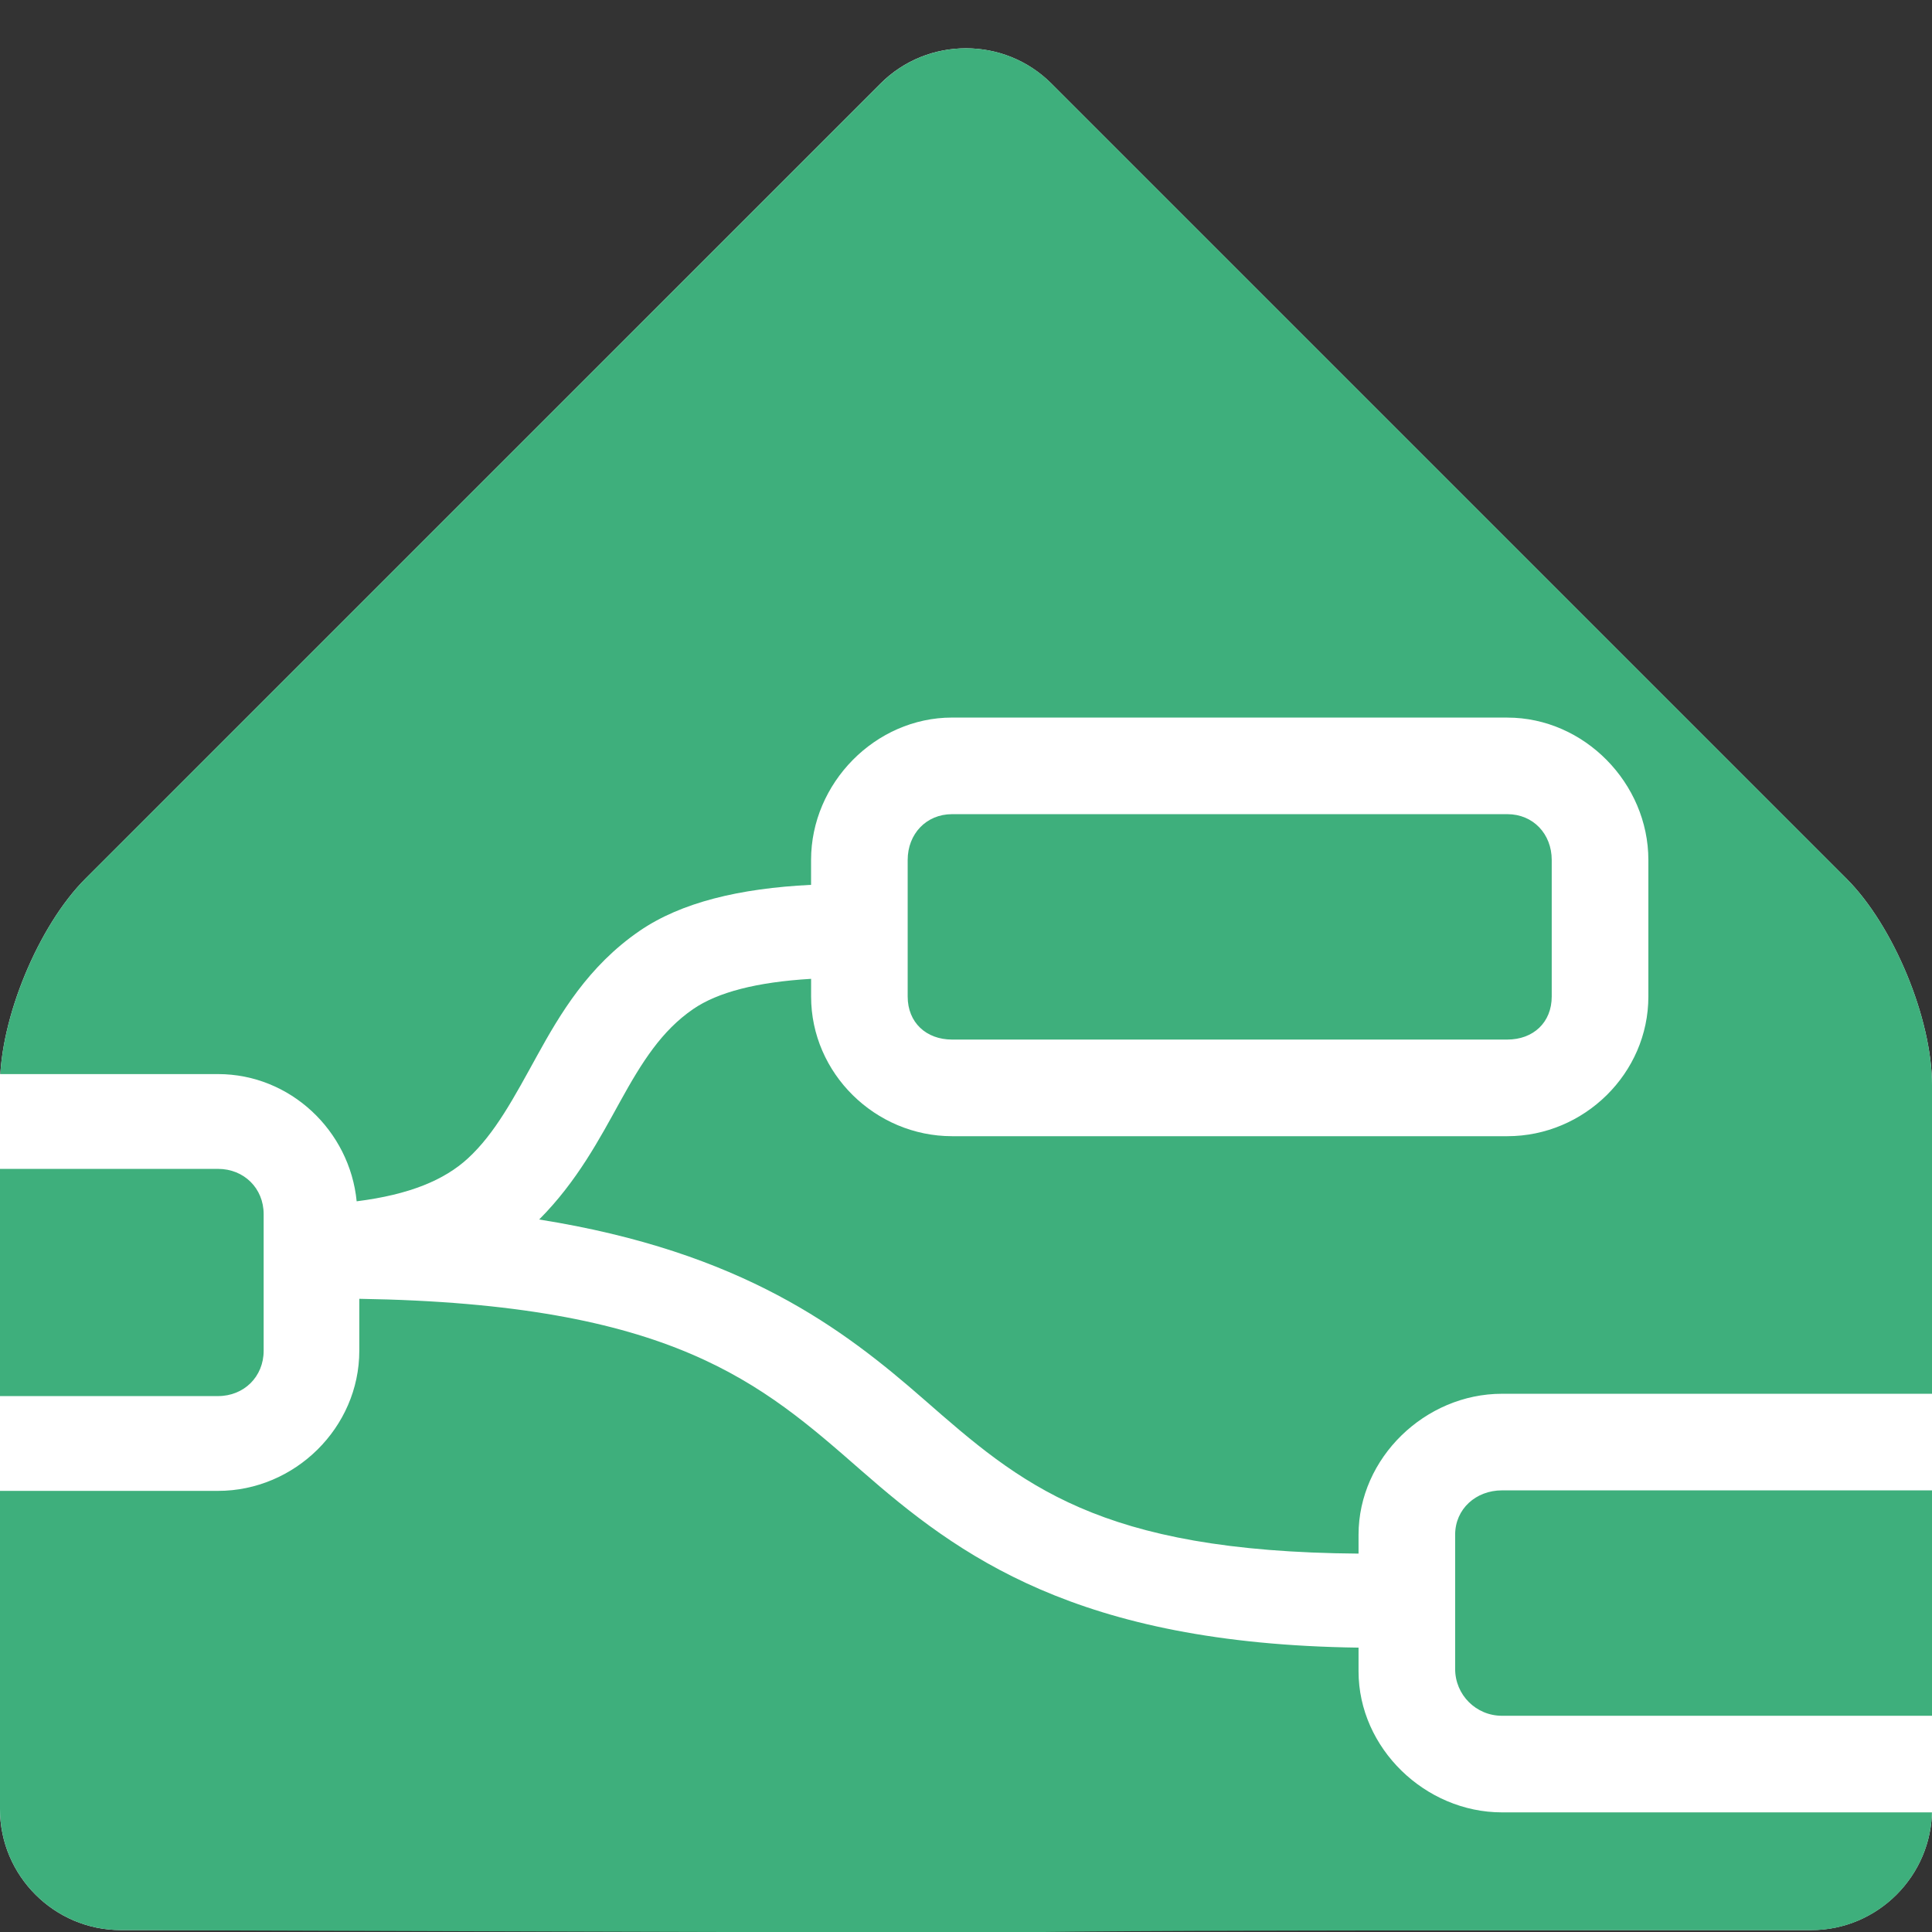
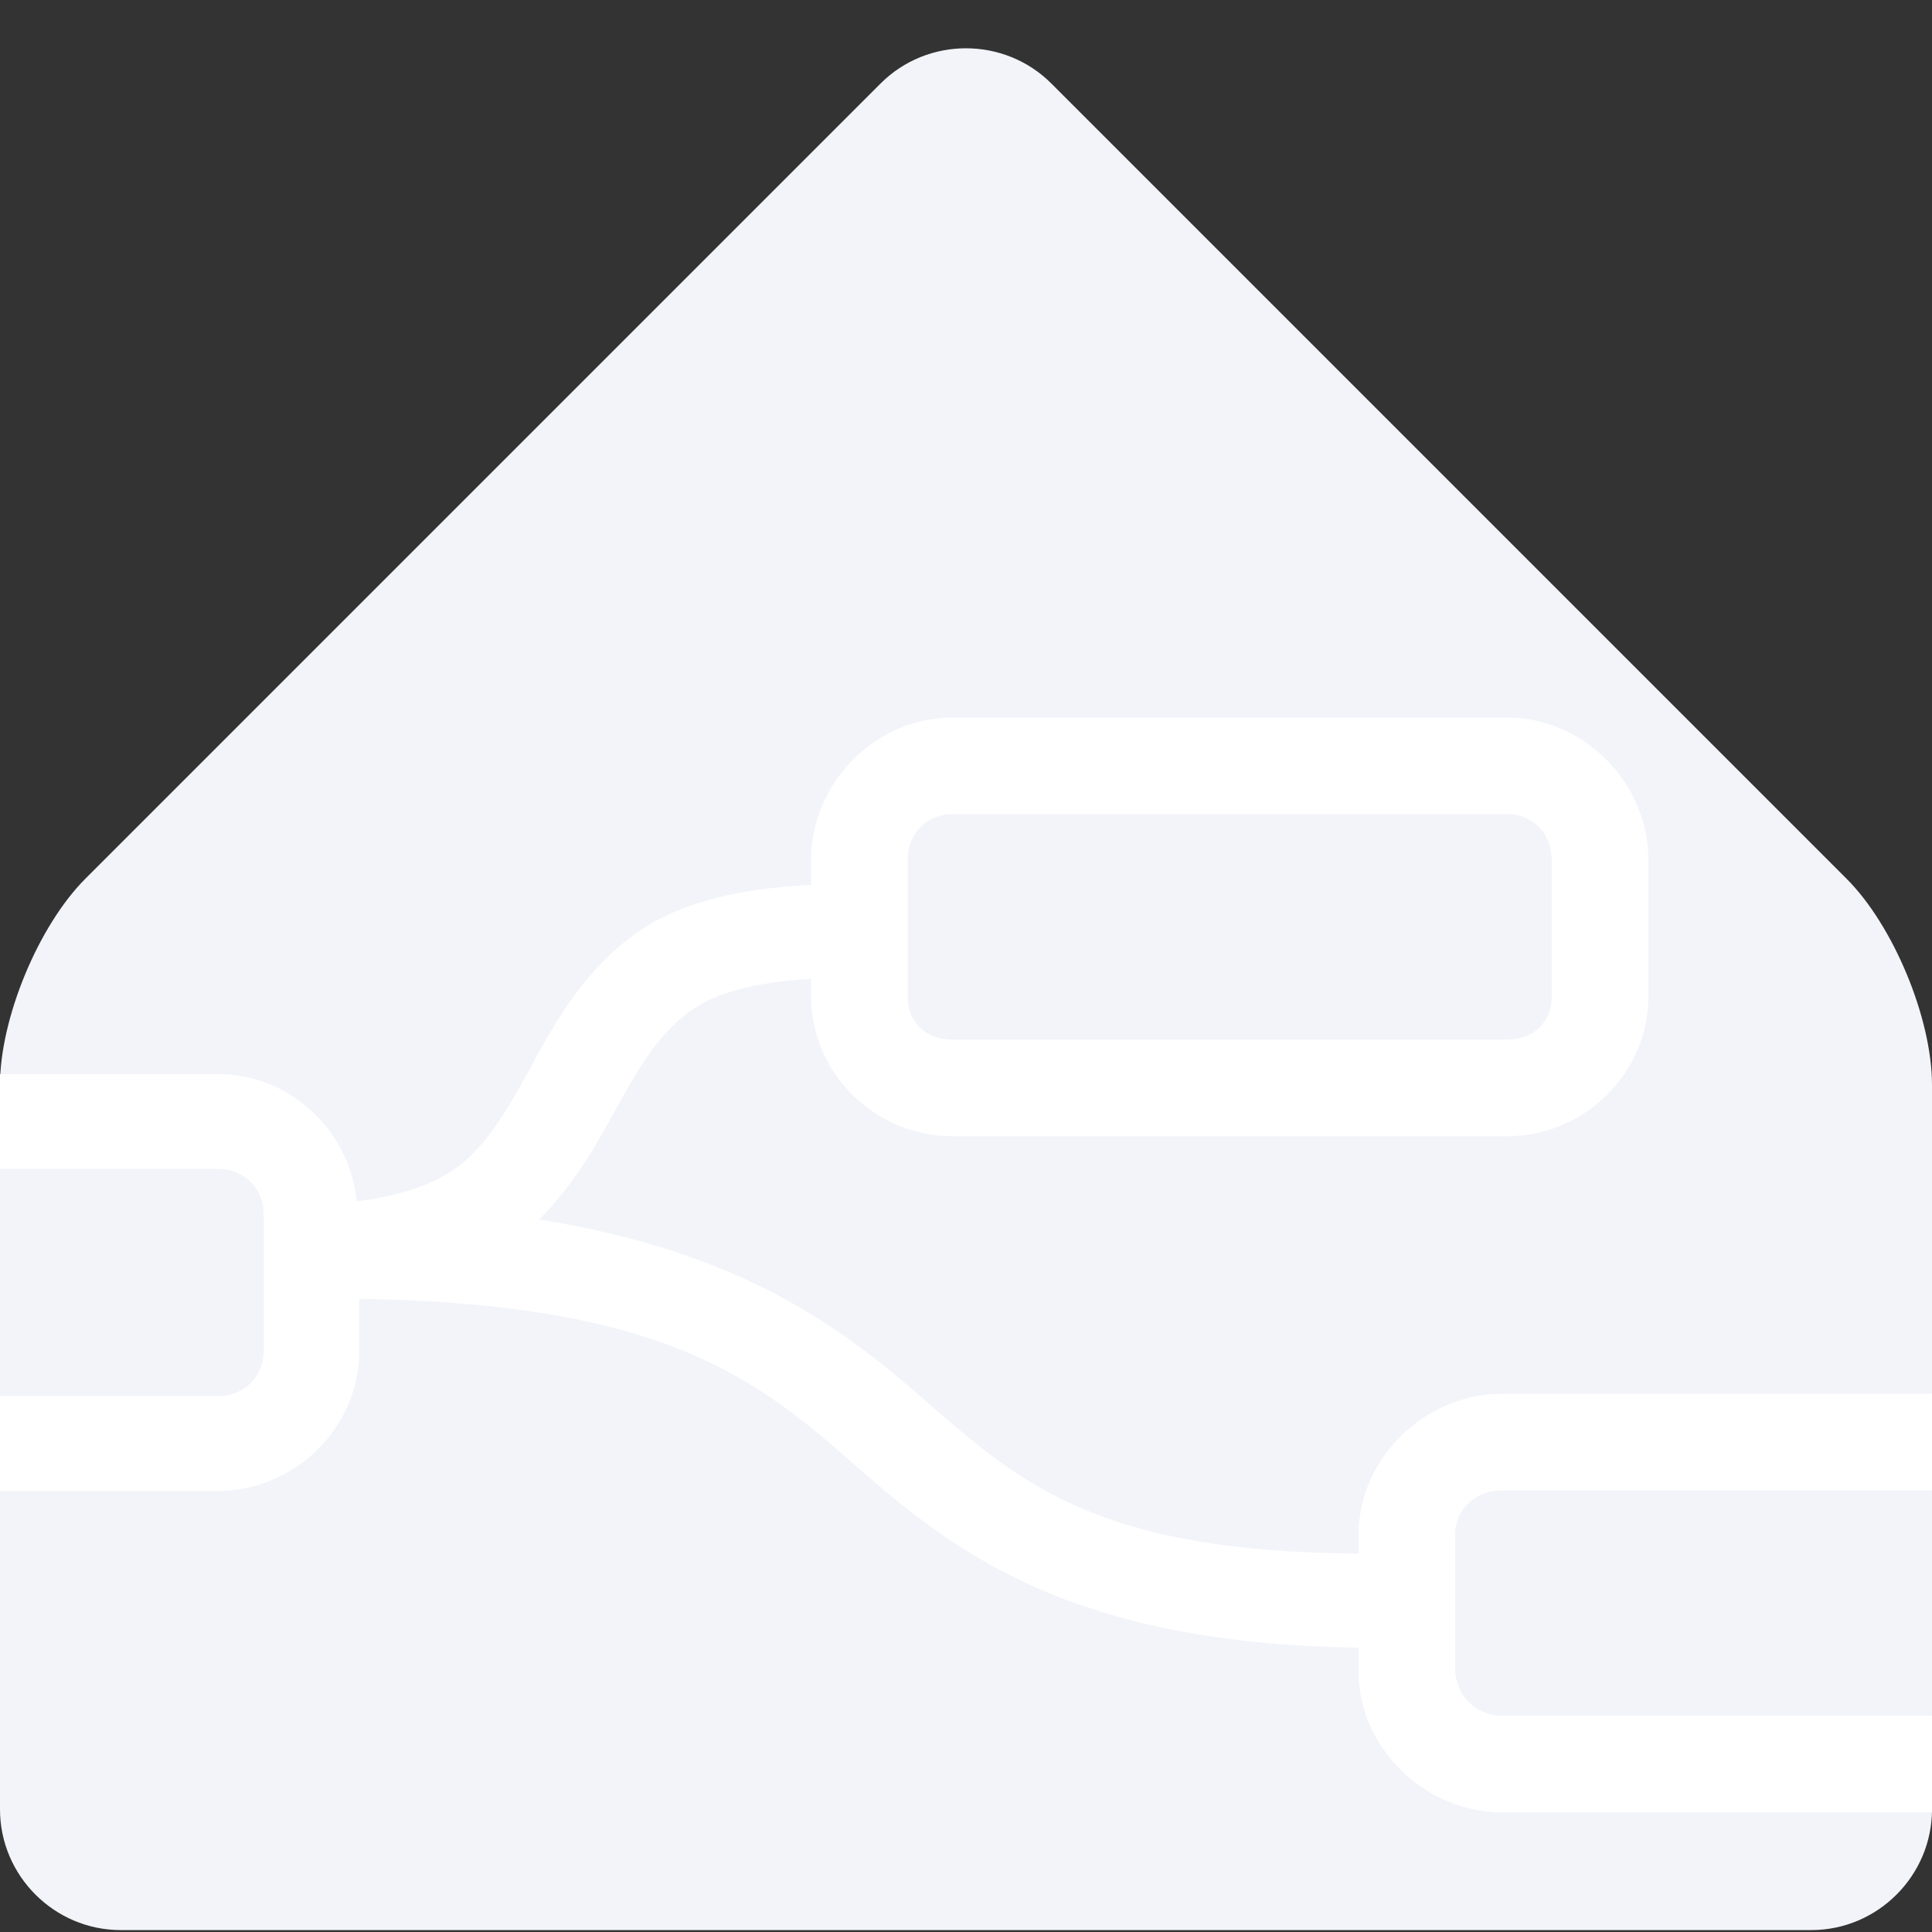
<svg xmlns="http://www.w3.org/2000/svg" id="svg6" version="1.1" fill="none" viewBox="0 0 240 240" height="240" width="240">
  <rect x="0" y="0" width="240" height="240" fill="#333333" stroke="none" />
  <defs id="defs10" />
  <path id="path2" fill="#f2f4f9" d="m 240,224.762 c 0,8.25 -6.75,15 -15,15 H 15 c -8.25,0 -15,-6.75 -15,-15 v -90 c 0,-8.25 4.77,-19.769 10.61,-25.609 l 98.78,-98.781 c 5.83,-5.83 15.38,-5.83 21.21,0 l 98.79,98.79 c 5.83,5.83 10.61,17.36 10.61,25.61 v 90 z" />
-   <path style="fill:#3eaf7c;fill-opacity:1" id="path4" fill="#18bcf2" d="M 229.39,109.153 130.61,10.373 c -5.83,-5.83 -15.38,-5.83 -21.21,0 L 10.61,109.153 C 4.78,114.983 0,126.512 0,134.762 v 90 c 0,8.25 6.75,15 15,15 189.551,0.653 43.128,0.01 210,0.01 8.25,0 15,-6.75 15,-15 v -90 c 0,-8.25 -4.77,-19.77 -10.61,-25.61 z" />
  <g transform="matrix(4.154,0,0,3.876,-398.218,-1097.473)" id="g10">
    <g transform="matrix(0.963,0,0,1.032,6.002,-9.463)" id="g10-1">
      <path style="color:#000000;text-indent:0;text-decoration:none;text-decoration-line:none;text-decoration-style:solid;text-decoration-color:#000000;text-transform:none;white-space:normal;isolation:auto;mix-blend-mode:normal;solid-color:#000000;color-rendering:auto;image-rendering:auto;shape-rendering:auto" d="m 122.88,305.82 c -2.385,0 -4.379,2.038 -4.379,4.422 v 0.773 c -2.23,0.11 -4.039,0.547 -5.328,1.432 -1.595,1.095 -2.467,2.582 -3.182,3.877 -0.714,1.295 -1.3,2.409 -2.15,3.189 -0.725,0.665 -1.8,1.122 -3.451,1.33 -0.214,-2.192 -2.062,-3.951 -4.305,-3.951 h -17.167 c -2.385,0 -4.417,1.965 -4.417,4.35 v 4.242 c 0,2.385 2.032,4.352 4.417,4.352 h 17.167 c 2.385,0 4.387,-1.967 4.387,-4.352 v -1.613 c 9.726,0.153 12.467,2.603 15.594,5.338 3.001,2.624 6.666,5.379 15.436,5.495 v 0.736 c 0,2.385 2.07,4.38 4.454,4.38 h 17.092 c 2.385,0 4.454,-1.995 4.454,-4.38 v -4.242 c 0,-2.385 -2.07,-4.378 -4.454,-4.378 h -17.092 c -2.385,0 -4.454,1.993 -4.454,4.378 v 0.586 c -8.098,-0.06 -10.486,-2.156 -13.498,-4.79 -2.503,-2.189 -5.64,-4.585 -11.947,-5.586 1.176,-1.179 1.883,-2.519 2.514,-3.662 0.677,-1.228 1.29,-2.201 2.269,-2.873 0.763,-0.524 1.976,-0.839 3.662,-0.939 v 0.551 c 0,2.385 1.994,4.336 4.379,4.336 h 17.242 c 2.385,0 4.379,-1.951 4.379,-4.336 v -4.242 c 0,-2.385 -1.994,-4.422 -4.379,-4.422 z m 0,3 h 17.242 c 0.805,0 1.379,0.617 1.379,1.422 v 4.242 c 0,0.805 -0.574,1.336 -1.379,1.336 H 122.88 c -0.805,0 -1.379,-0.53 -1.379,-1.336 v -4.242 c 0,-0.805 0.574,-1.422 1.379,-1.422 z m -39.962,11.016 h 17.167 c 0.805,0 1.417,0.601 1.417,1.406 v 4.242 c 0,0.805 -0.611,1.408 -1.417,1.408 H 82.918 c -0.805,0 -1.417,-0.603 -1.417,-1.408 v -4.242 c 0,-0.805 0.611,-1.406 1.417,-1.406 z m 57.038,9.984 h 17.092 c 0.805,0 1.454,0.573 1.454,1.378 v 4.168 c 0,0.805 -0.649,1.454 -1.454,1.454 h -17.092 c -0.805,0 -1.454,-0.649 -1.454,-1.454 v -4.168 c 0,-0.805 0.649,-1.378 1.454,-1.378 z" fill="#ffffff" id="path8" />
    </g>
  </g>
</svg>